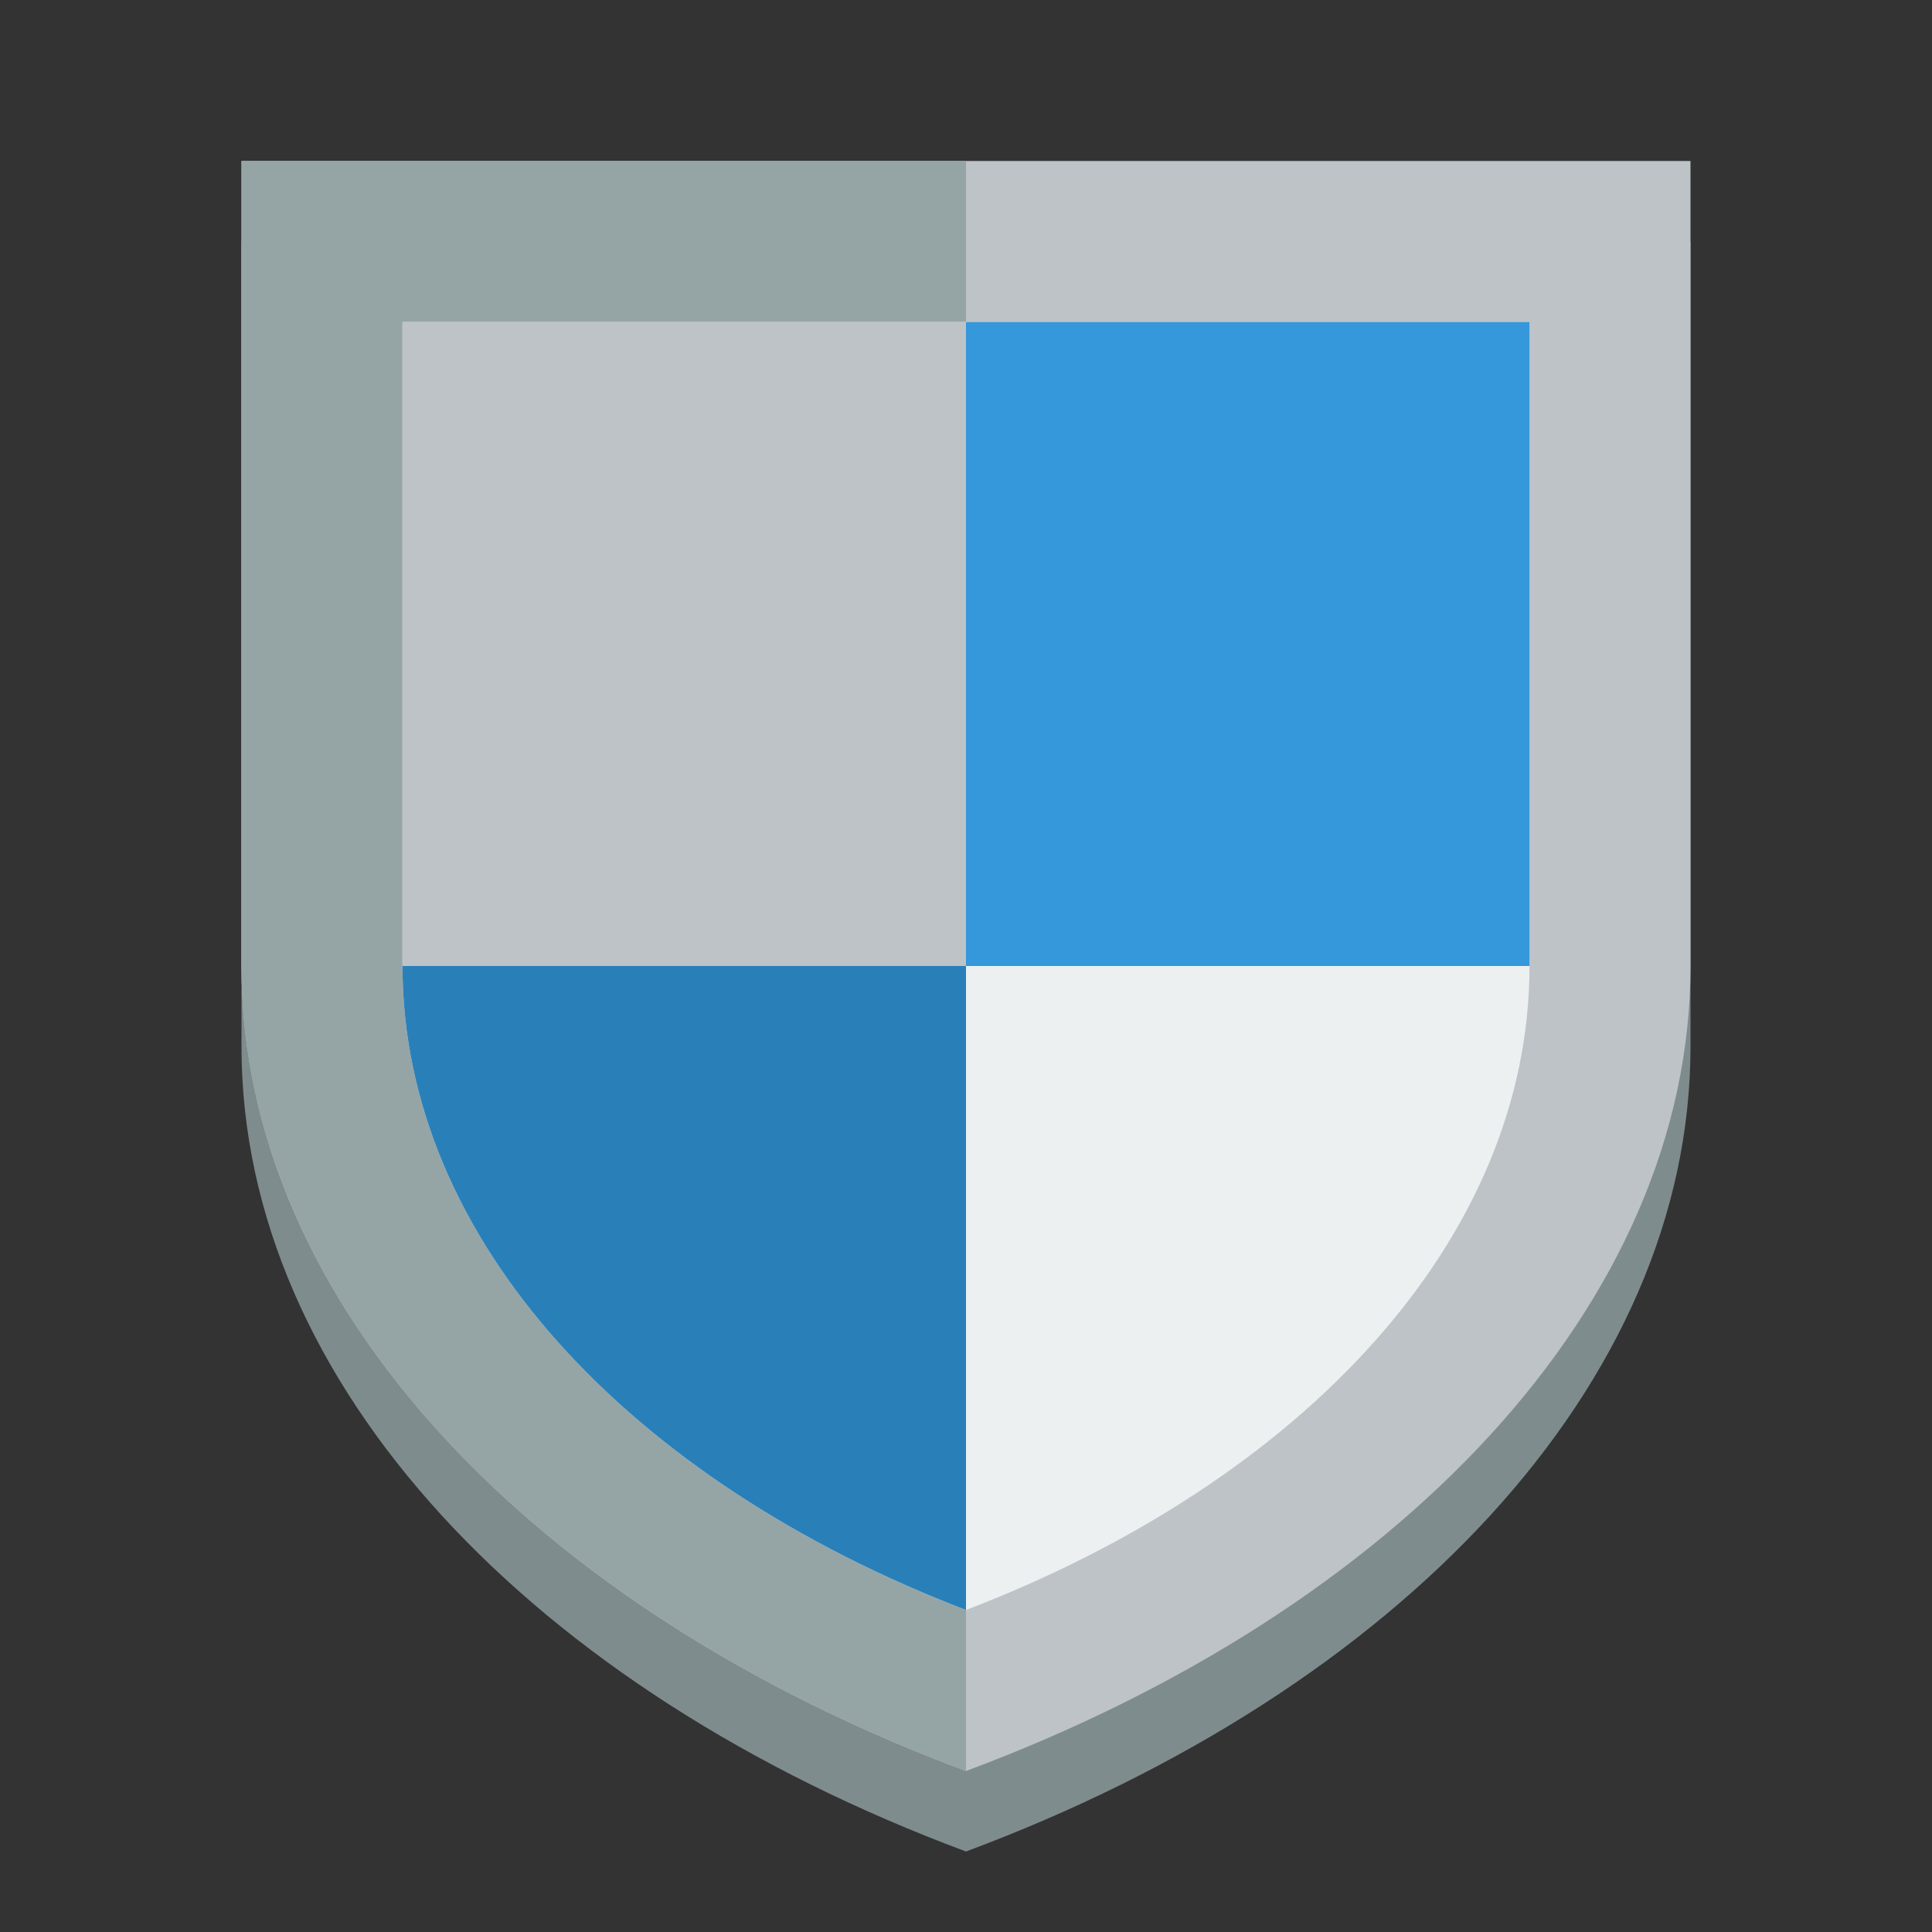
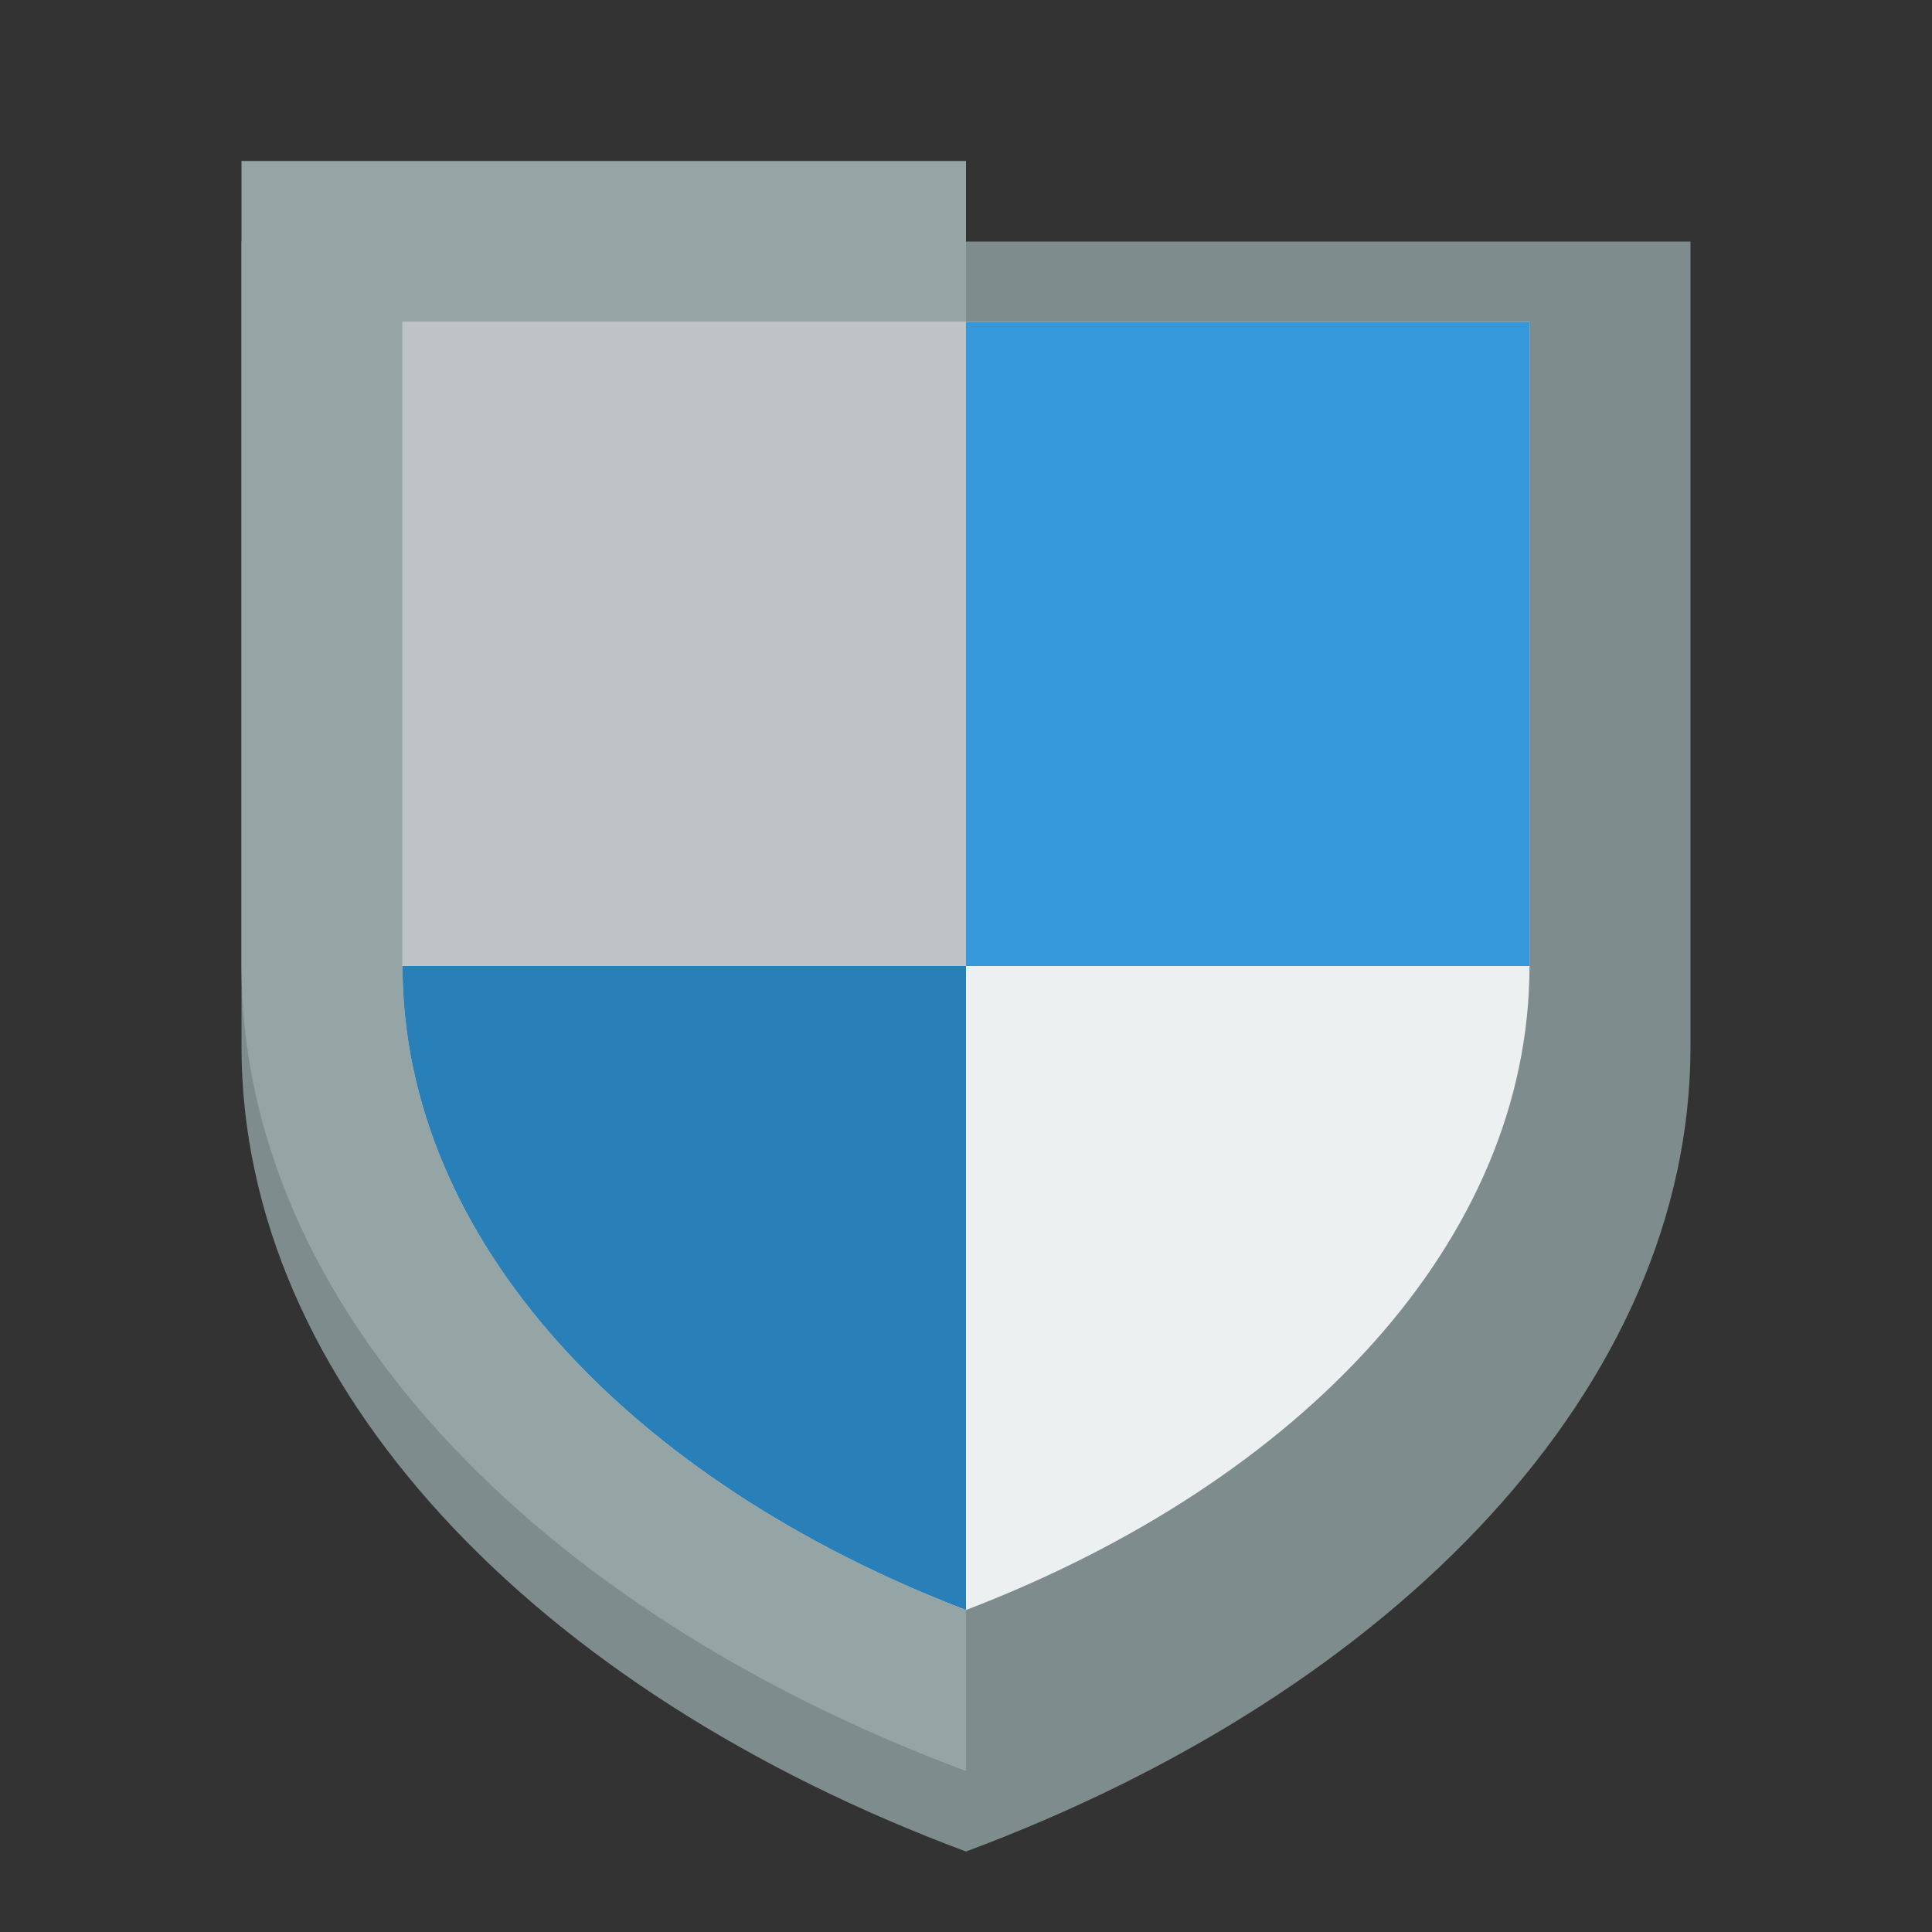
<svg xmlns="http://www.w3.org/2000/svg" height="24" version="1.1" width="24">
  <rect width="100%" height="100%" fill="#333333" stroke="none" />
  <g transform="translate(0 -1028.4)">
    <path d="m3 1031.4v10c0 4.2 3.632 8 9 10 5.368-2 9-5.8 9-10v-10h-18z" fill="#7f8c8d" />
-     <path d="m3 1030.4v10c0 4.2 3.632 8 9 10 5.368-2 9-5.8 9-10v-10h-18z" fill="#bdc3c7" />
    <path d="m3 1030.4v10c0 4.2 3.632 8 9 10v-20h-9z" fill="#95a5a6" />
    <path d="m5 1032.4v8c0 3.4 2.825 6.4 7 8 4.175-1.6 7-4.6 7-8v-8h-14z" fill="#ecf0f1" />
    <path d="m5 1040.4c0 3.4 2.825 6.4 7 8v-8h-7z" fill="#2980b9" />
    <rect fill="#3498db" height="8" transform="translate(0 1028.4)" width="7" x="12" y="4" />
    <rect fill="#bdc3c7" height="8" transform="translate(0 1028.4)" width="7" x="5" y="4" />
  </g>
</svg>